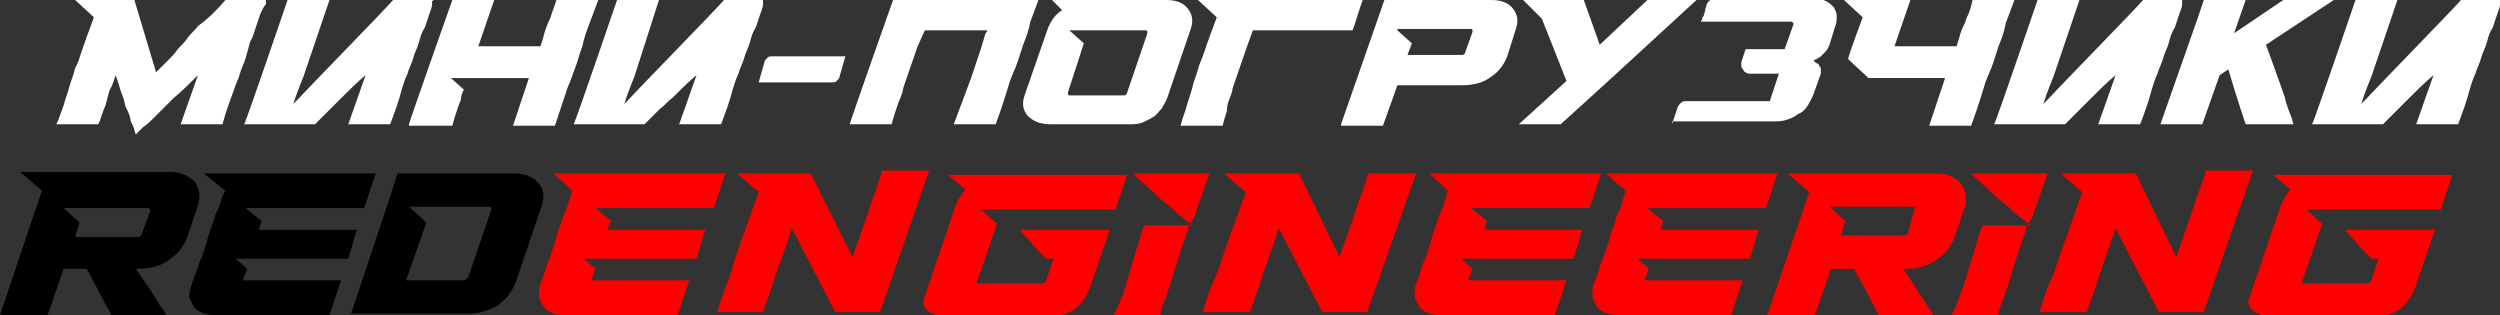
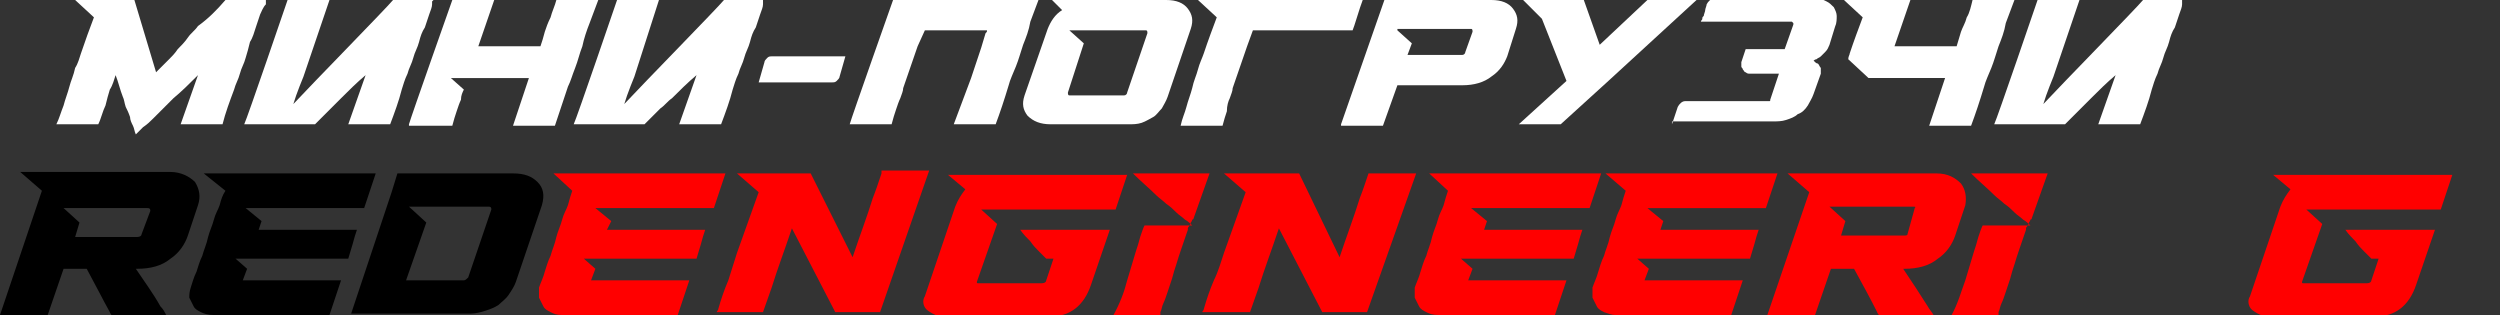
<svg xmlns="http://www.w3.org/2000/svg" version="1.1" id="Слой_1" x="0px" y="0px" viewBox="0 0 173 21.8" style="enable-background:new 0 0 173 21.8;" xml:space="preserve">
  <rect x="0" y="0" width="173" height="21.8" fill="#333333" stroke="none" />
  <style type="text/css"> .st0{fill:#FF0000;} .st1{fill:#FFFFFF;} .st2{fill:none;} .st3{fill:#BA2E2D;} .st4{fill:#00FF00;} .st5{fill:#FFFFFF;stroke:#000000;stroke-width:0.25;} .st6{stroke:#000000;stroke-width:0.4;stroke-miterlimit:10;} .st7{fill-rule:evenodd;clip-rule:evenodd;fill:#FF0000;} .st8{fill-rule:evenodd;clip-rule:evenodd;stroke:#000000;stroke-width:0.195;stroke-miterlimit:17.304;} .st9{fill-rule:evenodd;clip-rule:evenodd;stroke:#000000;stroke-width:0.11;stroke-miterlimit:17.304;} </style>
  <g>
    <g>
      <g>
        <path class="st1" d="M4.4,7.3c0.1-0.4,0.3-0.9,0.4-1.3s0.3-0.8,0.4-1.3C5.4,4.4,5.5,4,5.6,3.7C5.9,2.8,6.2,2,6.5,1.2L5.2,0h4.1 l1.5,5c0,0,0.1-0.1,0.1-0.1s0.1-0.1,0.1-0.1c0,0,0.1-0.1,0.2-0.2c0.1-0.1,0.3-0.3,0.5-0.5c0.2-0.2,0.4-0.4,0.6-0.7 c0.2-0.2,0.5-0.5,0.7-0.8s0.5-0.5,0.7-0.8C14.4,1.3,15,0.7,15.6,0h2.8l0,0.1c0,0,0,0.1,0,0.1c0,0,0,0.1,0,0.1 C18.2,0.5,18.1,0.8,18,1c-0.1,0.3-0.2,0.6-0.3,0.9c-0.1,0.3-0.2,0.7-0.4,1C17.2,3.3,17.1,3.7,17,4c-0.1,0.4-0.3,0.7-0.4,1.1 c-0.1,0.4-0.3,0.7-0.4,1.1c-0.3,0.8-0.6,1.6-0.8,2.4h-2.9l1.2-3.4c-0.6,0.6-1.1,1.1-1.7,1.6c-0.2,0.2-0.5,0.5-0.7,0.7 c-0.2,0.2-0.5,0.5-0.7,0.7c-0.2,0.2-0.4,0.4-0.7,0.6C9.7,9,9.5,9.2,9.4,9.3C9.3,9.1,9.3,8.9,9.2,8.7C9.1,8.5,9,8.3,9,8.1 C8.9,7.8,8.8,7.6,8.7,7.4C8.6,7.1,8.6,6.9,8.5,6.7C8.3,6.2,8.2,5.7,8,5.2c-0.1,0.3-0.2,0.7-0.4,1C7.5,6.5,7.4,6.9,7.3,7.3 C7.1,7.7,7,8.2,6.8,8.6H3.9C4.1,8.2,4.2,7.8,4.4,7.3z" />
        <path class="st1" d="M52.5,5.7l0.4-1.4c0-0.1,0.1-0.2,0.2-0.3c0.1-0.1,0.2-0.1,0.3-0.1h5.1l-0.4,1.4c0,0.1-0.1,0.2-0.2,0.3 c-0.1,0.1-0.2,0.1-0.3,0.1H52.5z" />
        <path class="st1" d="M71.1,8c-0.3-0.4-0.4-0.8-0.2-1.4L72.5,2c0.2-0.5,0.5-1,1-1.3L72.8,0h7.9c0.7,0,1.2,0.2,1.5,0.6 c0.3,0.4,0.4,0.8,0.2,1.4l-1.6,4.7c-0.1,0.3-0.3,0.6-0.4,0.8c-0.2,0.2-0.4,0.5-0.6,0.6S79.3,8.4,79,8.5c-0.3,0.1-0.6,0.1-0.9,0.1 h-5.4C72,8.6,71.5,8.4,71.1,8z M73.9,6.4c0,0.1,0,0.2,0.1,0.2h3.8c0.1,0,0.2-0.1,0.2-0.2l1.4-4.1c0-0.1,0-0.2-0.1-0.2h-3.8 c0,0,0,0,0,0s0,0,0,0H74l1,0.9L73.9,6.4z" />
        <path class="st1" d="M105.4,0h4.2l1.1,3.1l3.3-3.1h3.4l-6.1,5.6l-3.3,3h-2.9l3.3-3l-1.7-4.3L105.4,0z" />
        <path class="st1" d="M115.7,8.6l0.4-1.2c0.1-0.2,0.3-0.4,0.5-0.4h5.8c0.1,0,0.1,0,0.1-0.1l0.6-1.8h-2c-0.1,0-0.2,0-0.3-0.1 c-0.1,0-0.1-0.1-0.2-0.2c0-0.1-0.1-0.1-0.1-0.2c0-0.1,0-0.2,0-0.3l0.3-0.9h2.7l0.6-1.7c0,0,0-0.1,0-0.1c0,0-0.1-0.1-0.1-0.1h-6.3 c0-0.1,0.1-0.1,0.1-0.2c0-0.1,0-0.1,0.1-0.2c0-0.1,0.1-0.3,0.1-0.4c0-0.1,0.1-0.3,0.1-0.4c0.1-0.2,0.3-0.4,0.5-0.4h7.2 c0.2,0,0.4,0.1,0.6,0.2s0.3,0.2,0.5,0.4c0.1,0.2,0.2,0.4,0.2,0.6c0,0.2,0,0.5-0.1,0.7l-0.4,1.3c-0.1,0.2-0.1,0.3-0.3,0.5 c-0.1,0.1-0.2,0.2-0.3,0.3c-0.1,0.1-0.2,0.1-0.3,0.2c-0.1,0-0.2,0.1-0.2,0.1c0.1,0.1,0.2,0.2,0.3,0.2c0.1,0.1,0.1,0.2,0.2,0.3 c0,0.1,0,0.3,0,0.4l-0.5,1.4c-0.1,0.3-0.3,0.6-0.4,0.8c-0.2,0.3-0.4,0.5-0.7,0.6c-0.2,0.2-0.5,0.3-0.8,0.4 c-0.3,0.1-0.6,0.1-0.9,0.1H115.7z" />
        <path class="st1" d="M136.1,1.2c-0.1,0.4-0.3,0.7-0.4,1c-0.1,0.3-0.2,0.7-0.3,1h-4.3l1.1-3.2h-4.6l1.3,1.2 c-0.3,0.8-0.6,1.6-0.9,2.5c0,0.1-0.1,0.2-0.1,0.4l1.4,1.3h5.3l-1.1,3.3h2.9c0.3-0.8,0.6-1.7,0.9-2.7c0.1-0.4,0.3-0.8,0.5-1.3 c0.2-0.5,0.3-0.9,0.5-1.5c0.2-0.5,0.4-1,0.5-1.6c0.2-0.5,0.4-1.1,0.6-1.6h-2.9C136.4,0.4,136.3,0.9,136.1,1.2z" />
        <path class="st1" d="M27.2,0c-0.5,0.6-5.5,5.7-6.9,7.2c0.2-0.7,0.7-1.9,0.7-1.9L22.8,0h-2.9c0,0-2.8,8.2-3,8.6h2.6l0,0h2.3 c0.1-0.1,0.3-0.3,0.4-0.4c0.2-0.2,0.5-0.5,0.7-0.7c0.2-0.2,0.5-0.5,0.7-0.7c0.5-0.5,1.1-1.1,1.7-1.6l-1.2,3.4H27 c0.3-0.8,0.6-1.6,0.8-2.4c0.1-0.3,0.2-0.7,0.4-1.1c0.1-0.4,0.3-0.7,0.4-1.1c0.1-0.4,0.3-0.7,0.4-1.1c0.1-0.4,0.2-0.7,0.4-1 c0.1-0.3,0.2-0.6,0.3-0.9c0.1-0.3,0.2-0.5,0.2-0.7c0-0.1,0-0.1,0-0.1c0,0,0-0.1,0-0.1L30,0H27.2z" />
        <path class="st1" d="M50.1,0c-0.5,0.6-5.5,5.7-6.9,7.2c0.2-0.7,0.7-1.9,0.7-1.9L45.6,0h-2.9c0,0-2.8,8.2-3,8.6h2.6l0,0h2.3 c0.1-0.1,0.3-0.3,0.4-0.4c0.2-0.2,0.5-0.5,0.7-0.7C46,7.3,46.2,7,46.5,6.8c0.5-0.5,1.1-1.1,1.7-1.6l-1.2,3.4h2.9 c0.3-0.8,0.6-1.6,0.8-2.4c0.1-0.3,0.2-0.7,0.4-1.1c0.1-0.4,0.3-0.7,0.4-1.1c0.1-0.4,0.3-0.7,0.4-1.1c0.1-0.4,0.2-0.7,0.4-1 c0.1-0.3,0.2-0.6,0.3-0.9c0.1-0.3,0.2-0.5,0.2-0.7c0-0.1,0-0.1,0-0.1c0,0,0-0.1,0-0.1l0-0.1H50.1z" />
        <path class="st1" d="M148.3,0c-0.5,0.6-5.5,5.7-6.9,7.2c0.2-0.7,0.7-1.9,0.7-1.9l1.8-5.3H141c0,0-2.8,8.2-3,8.6h2.6l0,0h2.3 c0.1-0.1,0.3-0.3,0.4-0.4c0.2-0.2,0.5-0.5,0.7-0.7c0.2-0.2,0.5-0.5,0.7-0.7c0.5-0.5,1.1-1.1,1.7-1.6l-1.2,3.4h2.9 c0.3-0.8,0.6-1.6,0.8-2.4c0.1-0.3,0.2-0.7,0.4-1.1c0.1-0.4,0.3-0.7,0.4-1.1c0.1-0.4,0.3-0.7,0.4-1.1c0.1-0.4,0.2-0.7,0.4-1 c0.1-0.3,0.2-0.6,0.3-0.9c0.1-0.3,0.2-0.5,0.2-0.7c0-0.1,0-0.1,0-0.1c0,0,0-0.1,0-0.1l0-0.1H148.3z" />
-         <path class="st1" d="M170.3,0c-0.5,0.6-5.5,5.7-6.9,7.2c0.2-0.7,0.7-1.9,0.7-1.9l1.8-5.3H163c0,0-2.8,8.2-3,8.6h2.6l0,0h2.3 c0.1-0.1,0.3-0.3,0.4-0.4c0.2-0.2,0.5-0.5,0.7-0.7c0.2-0.2,0.5-0.5,0.7-0.7c0.5-0.5,1.1-1.1,1.7-1.6l-1.2,3.4h2.9 c0.3-0.8,0.6-1.6,0.8-2.4c0.1-0.3,0.2-0.7,0.4-1.1c0.1-0.4,0.3-0.7,0.4-1.1c0.1-0.4,0.3-0.7,0.4-1.1c0.1-0.4,0.2-0.7,0.4-1 c0.1-0.3,0.2-0.6,0.3-0.9c0.1-0.3,0.2-0.5,0.2-0.7c0-0.1,0-0.1,0-0.1c0,0,0-0.1,0-0.1l0-0.1H170.3z" />
        <path class="st1" d="M28.3,8.6c0.1-0.4,3-8.6,3-8.6h2.9l-1.1,3.2h4.3c0.1-0.3,0.2-0.6,0.3-1c0.1-0.3,0.2-0.6,0.4-1 c0.1-0.4,0.3-0.8,0.4-1.2h2.9c-0.2,0.5-0.4,1.1-0.6,1.6c-0.2,0.5-0.4,1.1-0.5,1.6c-0.2,0.5-0.3,1-0.5,1.5 c-0.2,0.5-0.3,0.9-0.5,1.3c-0.3,0.9-0.6,1.8-0.9,2.7h-2.9l1.1-3.3h-5.4l0.9,0.8c-0.1,0.2-0.2,0.4-0.2,0.7 c-0.1,0.2-0.2,0.5-0.3,0.8c-0.1,0.3-0.2,0.6-0.3,1H28.3z" />
        <path class="st1" d="M61.8,0c0,0-2.9,8.2-3,8.6h2.9c0.1-0.4,0.2-0.7,0.3-1c0.1-0.3,0.2-0.6,0.3-0.8c0.1-0.3,0.2-0.5,0.2-0.7 l1-2.9L64,2.1h4.3c0,0.1,0,0.1-0.1,0.2c-0.1,0.3-0.2,0.7-0.3,1l-0.7,2.1L66,8.6h2.9c0.3-0.8,0.6-1.7,0.9-2.7 c0.1-0.4,0.3-0.8,0.5-1.3s0.3-0.9,0.5-1.5c0.2-0.5,0.4-1,0.5-1.6c0.2-0.5,0.4-1.1,0.6-1.6H61.8z" />
        <path class="st1" d="M82.9,0l1.3,1.2c-0.3,0.8-0.6,1.6-0.9,2.5C83.2,4,83,4.4,82.9,4.8c-0.1,0.4-0.3,0.8-0.4,1.3 c-0.1,0.4-0.3,0.9-0.4,1.3c-0.1,0.4-0.3,0.8-0.4,1.3h0h2.9h0c0.1-0.4,0.2-0.7,0.3-1C84.9,7.3,85,7,85.1,6.8 c0.1-0.3,0.2-0.5,0.2-0.7l1-2.9l0.4-1.1l6.9,0c0.1-0.2,0.5-1.6,0.7-2.1H82.9z" />
        <path class="st1" d="M92.8,8.6l3-8.6h7.4c0.7,0,1.2,0.2,1.5,0.6c0.3,0.4,0.4,0.8,0.2,1.4l-0.6,1.9c-0.2,0.5-0.5,1-1.1,1.4 c-0.5,0.4-1.2,0.6-2,0.6h-4.5l-1,2.8H92.8z M96.7,2.1l1,0.9l-0.3,0.8h3.8c0.1,0,0.2-0.1,0.2-0.2l0.5-1.4c0-0.1,0-0.2-0.1-0.2 l-3.8,0H96.7z" />
-         <path class="st1" d="M152.4,8.6l1.2-3.4l0.6-0.4c0.3,1,0.6,2,0.9,2.9c0.1,0.3,0.2,0.6,0.3,0.9h3.3c0-0.1-0.1-0.3-0.1-0.4 c-0.2-0.5-0.4-1-0.5-1.5c-0.4-1.1-0.8-2.3-1.3-3.6l4.7-3.1H158l-3.4,2.3l0.8-2.3h-2.9l-0.4,1.2l-2.6,7.4H152.4z" />
      </g>
    </g>
    <g>
      <path d="M13.9,21.6c-0.2-0.1-0.4-0.2-0.5-0.4c-0.1-0.2-0.2-0.4-0.3-0.6c0-0.2,0-0.4,0.1-0.7c0.1-0.3,0.2-0.7,0.4-1.1 c0.1-0.3,0.2-0.7,0.4-1.1c0.1-0.4,0.3-0.8,0.4-1.3c0.1-0.4,0.3-0.8,0.4-1.2c0.1-0.4,0.3-0.7,0.4-1c0.1-0.4,0.2-0.7,0.4-1L14.1,12 H26l-0.8,2.4l-6.8,0H17l1.1,0.9l-0.2,0.6h6.8c-0.1,0.3-0.2,0.6-0.3,1c-0.1,0.3-0.2,0.7-0.3,1h-7.8l0.8,0.7l-0.3,0.8h6.8l-0.8,2.4 h-8C14.4,21.8,14.1,21.7,13.9,21.6z" />
      <path d="M27.1,13.3l0.4-1.3h8c0.8,0,1.3,0.2,1.7,0.6c0.4,0.4,0.5,0.9,0.3,1.6l-1.8,5.3c-0.1,0.3-0.3,0.6-0.5,0.9 c-0.2,0.3-0.5,0.5-0.7,0.7c-0.3,0.2-0.6,0.3-0.9,0.4c-0.3,0.1-0.7,0.2-1,0.2h-8.3L27.1,13.3z M32.1,19.4c0.1,0,0.2-0.1,0.3-0.2 l1.6-4.7c0-0.1,0-0.2-0.2-0.2l-3.9,0h-1.6l1.2,1.1l-1.4,4H32.1z" />
      <path d="M3.3,21.8l1.1-3.2H6c0.6,1.1,1.1,2.1,1.6,3c0,0.1,0.1,0.1,0.1,0.2h3.8c-0.1-0.2-0.2-0.4-0.4-0.6c-0.5-0.9-1.1-1.7-1.7-2.6 h0.1c0.9,0,1.7-0.2,2.3-0.7c0.6-0.4,1-1,1.2-1.6l0.7-2.1c0.2-0.6,0.1-1.1-0.2-1.6c-0.4-0.4-1-0.7-1.7-0.7H1.4l1.5,1.3L0,21.8H3.3z M5.9,14.4l4.3,0c0.2,0,0.2,0.1,0.2,0.2l-0.6,1.6c0,0.1-0.1,0.2-0.3,0.2H5.2l0.3-1l-1.1-1H5.9z" />
    </g>
    <g>
      <path class="st0" d="M38.1,21.6c-0.2-0.1-0.4-0.2-0.5-0.4c-0.1-0.2-0.2-0.4-0.3-0.6c0-0.2,0-0.4,0-0.7c0.1-0.3,0.3-0.7,0.4-1.1 c0.1-0.3,0.2-0.7,0.4-1.1c0.1-0.4,0.3-0.8,0.4-1.3c0.1-0.4,0.3-0.8,0.4-1.2c0.1-0.4,0.3-0.7,0.4-1c0.1-0.4,0.2-0.7,0.3-1L38.3,12 h11.9l-0.8,2.4l-6.8,0h-1.4l1.1,0.9L42,15.9h6.8c-0.1,0.3-0.2,0.6-0.3,1c-0.1,0.3-0.2,0.7-0.3,1h-7.8l0.8,0.7l-0.3,0.8h6.8 l-0.8,2.4h-8C38.5,21.8,38.3,21.7,38.1,21.6z" />
      <path class="st0" d="M61,12L61,12c-0.2,0.6-0.4,1.2-0.6,1.7c-0.4,1.3-0.9,2.6-1.4,4.1L56.1,12H51l1.5,1.3c-0.5,1.4-1,2.8-1.5,4.2 c-0.2,0.6-0.4,1.3-0.6,1.9c-0.3,0.7-0.5,1.3-0.7,2c0,0.1-0.1,0.1-0.1,0.2h3.2v0c0.2-0.6,0.4-1.1,0.6-1.7c0.4-1.3,0.9-2.6,1.4-4.1 l3,5.8h3.1l3.4-9.8H61z" />
      <path class="st0" d="M64.1,21.4c-0.2-0.2-0.3-0.6-0.1-0.9l2.1-6.2c0.2-0.5,0.4-0.8,0.7-1.2l-1.2-1h12.4l-0.8,2.4h-7.7c0,0,0,0,0,0 c0,0,0,0,0,0h-1.6l1.1,1l-1.4,4c0,0.1,0,0.1,0.1,0.1h4.4c0.2,0,0.3-0.1,0.3-0.2l0.5-1.5h-0.5c-0.1-0.1-0.3-0.3-0.5-0.5 c-0.2-0.2-0.4-0.4-0.6-0.7c-0.2-0.2-0.5-0.5-0.7-0.8h6.2l-1.3,3.8c-0.5,1.5-1.5,2.2-2.8,2.2h-7.7C64.7,21.8,64.3,21.6,64.1,21.4z" />
      <path class="st0" d="M78,19.4c0.1-0.3,0.2-0.7,0.3-1c0.1-0.3,0.2-0.7,0.3-1c0.1-0.3,0.2-0.6,0.3-1c0.1-0.3,0.2-0.6,0.3-0.8h3.3 c-0.1-0.1-0.3-0.3-0.5-0.4c-0.2-0.2-0.4-0.3-0.6-0.5c-0.2-0.2-0.4-0.4-0.7-0.6c-0.2-0.2-0.5-0.4-0.7-0.6c-0.5-0.5-1-0.9-1.6-1.5 h5.3l-1.1,3.1c0,0,0,0.1-0.1,0.1c0,0,0,0.1-0.1,0.2c0,0.1,0,0.1-0.1,0.2c0,0.1-0.1,0.1-0.1,0.2c0,0,0,0.1,0,0.1 c-0.3,0.9-0.6,1.7-0.8,2.4c-0.1,0.3-0.2,0.6-0.3,1c-0.1,0.3-0.2,0.6-0.3,0.9c-0.1,0.3-0.2,0.6-0.3,0.8c-0.1,0.2-0.1,0.4-0.2,0.6 c0,0,0,0.1,0,0.1s0,0.1,0,0.1c0,0,0,0,0,0.1h-3.3C77.5,21,77.8,20.2,78,19.4z" />
      <path class="st0" d="M94.7,12L94.7,12c-0.2,0.6-0.4,1.2-0.6,1.7c-0.4,1.3-0.9,2.6-1.4,4.1L89.9,12h-5.2l1.5,1.3l-1.5,4.2 c-0.2,0.6-0.4,1.3-0.7,1.9c-0.3,0.7-0.5,1.3-0.7,2c0,0.1-0.1,0.1-0.1,0.2h3.3v0c0.2-0.6,0.4-1.1,0.6-1.7c0.4-1.3,0.9-2.6,1.4-4.1 l3,5.8h3.1L98,12H94.7z" />
      <path class="st0" d="M98.7,21.6c-0.2-0.1-0.4-0.2-0.5-0.4c-0.1-0.2-0.2-0.4-0.3-0.6c0-0.2,0-0.4,0-0.7c0.1-0.3,0.3-0.7,0.4-1.1 c0.1-0.3,0.2-0.7,0.4-1.1c0.1-0.4,0.3-0.8,0.4-1.3c0.1-0.4,0.3-0.8,0.4-1.2c0.1-0.4,0.3-0.7,0.4-1c0.1-0.4,0.2-0.7,0.3-1L98.9,12 h11.9l-0.8,2.4l-6.8,0h-1.4l1.1,0.9l-0.2,0.6h6.8c-0.1,0.3-0.2,0.6-0.3,1c-0.1,0.3-0.2,0.7-0.3,1h-7.8l0.8,0.7l-0.3,0.8h6.8 l-0.8,2.4h-8C99.1,21.8,98.9,21.7,98.7,21.6z" />
      <path class="st0" d="M111,21.6c-0.2-0.1-0.4-0.2-0.5-0.4c-0.1-0.2-0.2-0.4-0.3-0.6c0-0.2,0-0.4,0-0.7c0.1-0.3,0.3-0.7,0.4-1.1 c0.1-0.3,0.2-0.7,0.4-1.1c0.1-0.4,0.3-0.8,0.4-1.3c0.1-0.4,0.3-0.8,0.4-1.2c0.1-0.4,0.3-0.7,0.4-1c0.1-0.4,0.2-0.7,0.3-1l-1.4-1.2 h11.9l-0.8,2.4l-6.8,0h-1.4l1.1,0.9l-0.2,0.6h6.8c-0.1,0.3-0.2,0.6-0.3,1c-0.1,0.3-0.2,0.7-0.3,1h-7.8l0.8,0.7l-0.3,0.8h6.8 l-0.8,2.4h-8C111.5,21.8,111.3,21.7,111,21.6z" />
      <path class="st0" d="M135.7,12.7c-0.4-0.4-0.9-0.7-1.7-0.7h-10.3l1.5,1.3l-2.9,8.5h3.3l1.1-3.2h1.6c0.6,1.1,1.1,2,1.6,3 c0,0.1,0.1,0.1,0.1,0.2h3.8c-0.1-0.2-0.3-0.4-0.4-0.6c-0.5-0.8-1.1-1.7-1.7-2.6h0.1c0.9,0,1.7-0.2,2.3-0.7c0.6-0.4,1-1,1.2-1.6 l0.7-2.1C136.1,13.6,136,13.1,135.7,12.7z M132,16.2c0,0.1-0.1,0.1-0.3,0.1h-4.3l0.3-1l-1.1-1h5.8c0.1,0,0.2,0,0.1,0.1L132,16.2z" />
      <path class="st0" d="M136,19.4c0.1-0.3,0.2-0.7,0.3-1c0.1-0.3,0.2-0.7,0.3-1c0.1-0.3,0.2-0.6,0.3-1c0.1-0.3,0.2-0.6,0.3-0.8h3.3 c-0.1-0.1-0.3-0.3-0.5-0.4c-0.2-0.2-0.4-0.3-0.6-0.5c-0.2-0.2-0.4-0.4-0.7-0.6c-0.2-0.2-0.5-0.4-0.7-0.6c-0.5-0.5-1-0.9-1.6-1.5 h5.3l-1.1,3.1c0,0,0,0.1-0.1,0.1c0,0,0,0.1-0.1,0.2c0,0.1,0,0.1-0.1,0.2c0,0.1-0.1,0.1-0.1,0.2c0,0,0,0.1,0,0.1 c-0.3,0.9-0.6,1.7-0.8,2.4c-0.1,0.3-0.2,0.6-0.3,1c-0.1,0.3-0.2,0.6-0.3,0.9c-0.1,0.3-0.2,0.6-0.3,0.8s-0.1,0.4-0.2,0.6 c0,0,0,0.1,0,0.1c0,0,0,0.1,0,0.1c0,0,0,0,0,0.1h-3.3C135.5,21,135.7,20.2,136,19.4z" />
-       <path class="st0" d="M152.6,12L152.6,12c-0.2,0.6-0.4,1.2-0.6,1.7c-0.4,1.3-0.9,2.6-1.4,4.1l-2.8-5.8h-5.2l1.5,1.3l-1.5,4.2 c-0.2,0.6-0.4,1.3-0.7,1.9c-0.3,0.7-0.5,1.3-0.7,2c0,0.1-0.1,0.1-0.1,0.2h3.3v0c0.2-0.6,0.4-1.1,0.6-1.7c0.4-1.3,0.9-2.6,1.4-4.1 l3,5.8h3.1l3.4-9.8H152.6z" />
      <path class="st0" d="M155.8,21.4c-0.2-0.2-0.3-0.6-0.1-0.9l2.1-6.2c0.2-0.5,0.4-0.8,0.7-1.2l-1.2-1h12.4l-0.8,2.4h-7.7 c0,0,0,0,0,0c0,0,0,0,0,0h-1.6l1.1,1l-1.4,4c0,0.1,0,0.1,0.1,0.1h4.4c0.2,0,0.3-0.1,0.3-0.2l0.5-1.5h-0.5 c-0.1-0.1-0.3-0.3-0.5-0.5c-0.2-0.2-0.4-0.4-0.6-0.7c-0.2-0.2-0.5-0.5-0.7-0.8h6.2l-1.3,3.8c-0.5,1.5-1.5,2.2-2.8,2.2h-7.7 C156.4,21.8,156,21.6,155.8,21.4z" />
    </g>
  </g>
</svg>